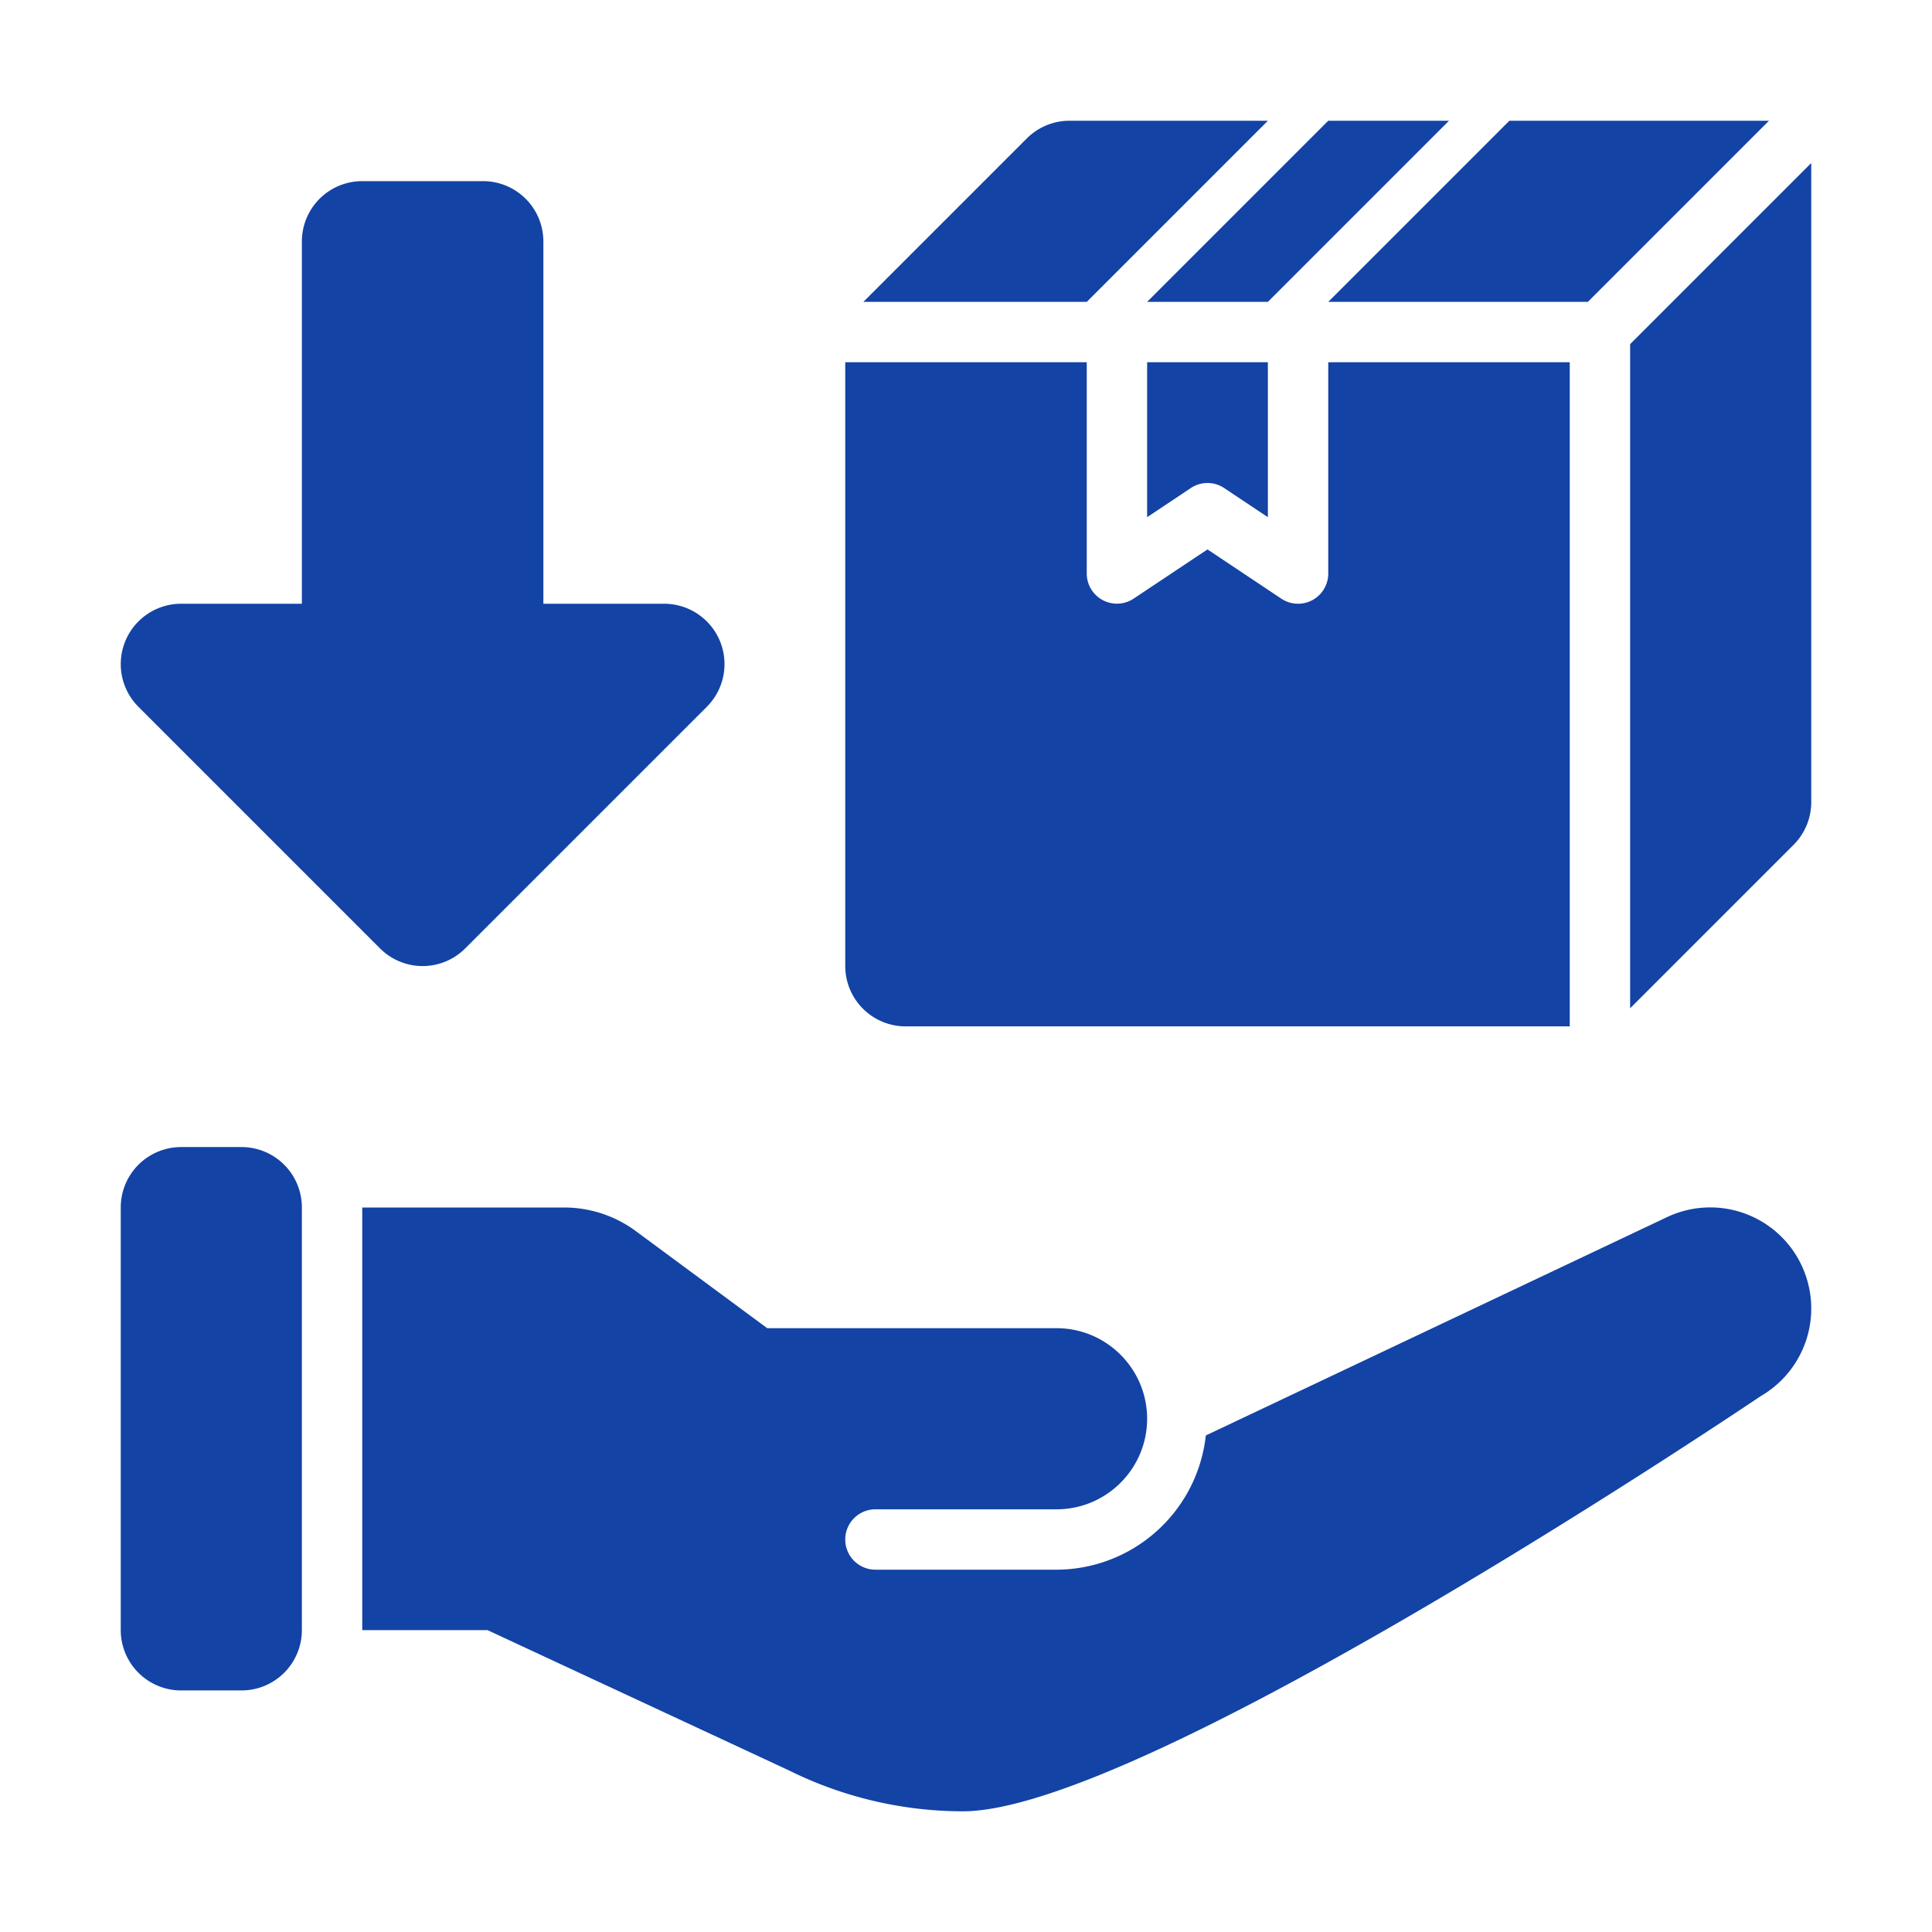
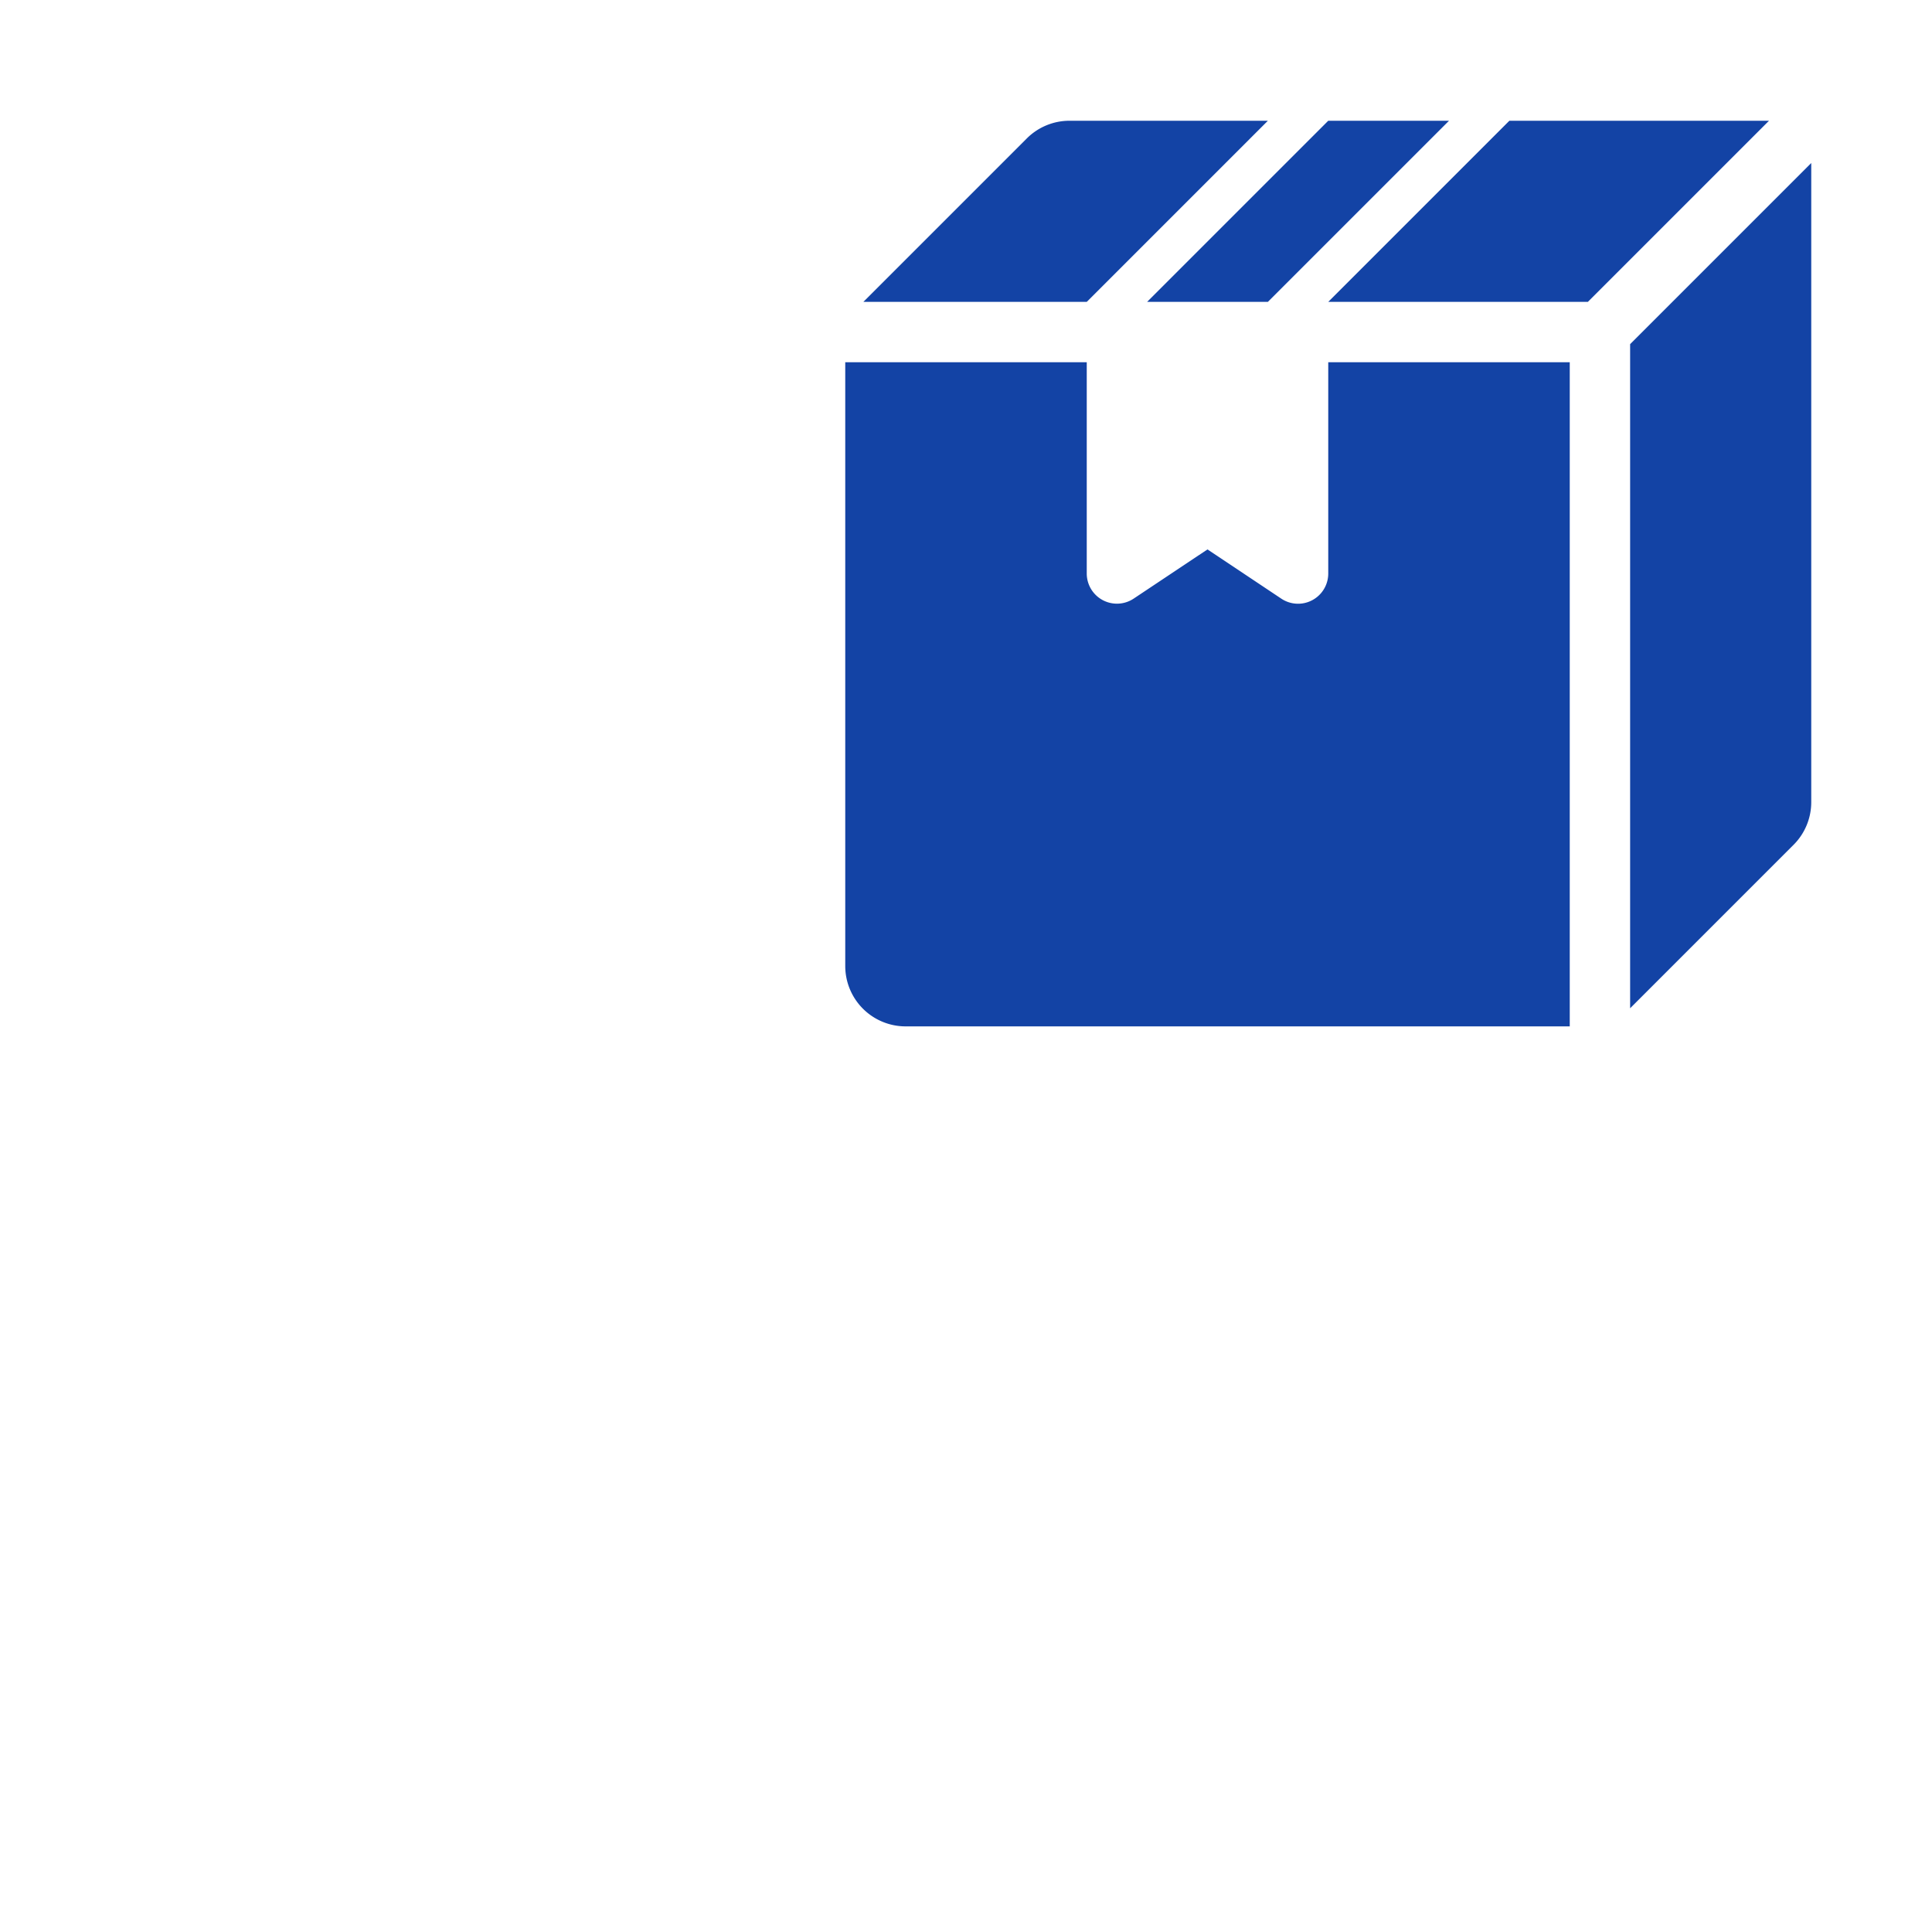
<svg xmlns="http://www.w3.org/2000/svg" version="1.1" width="512" height="512" x="0" y="0" viewBox="0 0 32 32" style="enable-background:new 0 0 512 512" xml:space="preserve" class="">
  <g>
-     <path d="M11.924 10.617A1 1 0 0 0 11 10H9V4a1 1 0 0 0-1-1H6a1 1 0 0 0-1 1v6H3a1 1 0 0 0-.707 1.707l4 4a.997.997 0 0 0 1.414 0l4-4a1 1 0 0 0 .217-1.09zM4 27.999H3a1 1 0 0 1-1-1v-7a1 1 0 0 1 1-1h1a1 1 0 0 1 1 1v7a1 1 0 0 1-1 1zM29.824 20.925a1.673 1.673 0 0 0-2.197-.773l-7.655 3.624a2.495 2.495 0 0 1-2.472 2.223h-3a.5.5 0 1 1 0-1h3c.827 0 1.5-.673 1.5-1.5s-.673-1.5-1.5-1.5h-4.792L10.53 20.39A2 2 0 0 0 9.34 20H6v7h2.075l4.983 2.319a6.503 6.503 0 0 0 2.89.682c3.036 0 13.217-6.878 13.217-6.878a1.676 1.676 0 0 0 .659-2.197zM20.277 8.084a.499.499 0 0 0-.554 0L19 8.566V6h2v2.566z" fill="#1343a5" opacity="1" data-original="#000000" />
    <path d="M26 6h-4v3.5a.5.5 0 0 1-.777.416L20 9.1l-1.223.815A.5.5 0 0 1 18 9.5V6h-4v10a1 1 0 0 0 1 1h11zM30 2.7l-3 3v11l2.707-2.707a1 1 0 0 0 .293-.707zM24 2l-3 3h-2l3-3zM29.3 2l-3 3H22l3-3zM17.007 2.293A1 1 0 0 1 17.714 2H21l-3 3h-3.7z" fill="#1343a5" opacity="1" data-original="#000000" />
  </g>
</svg>